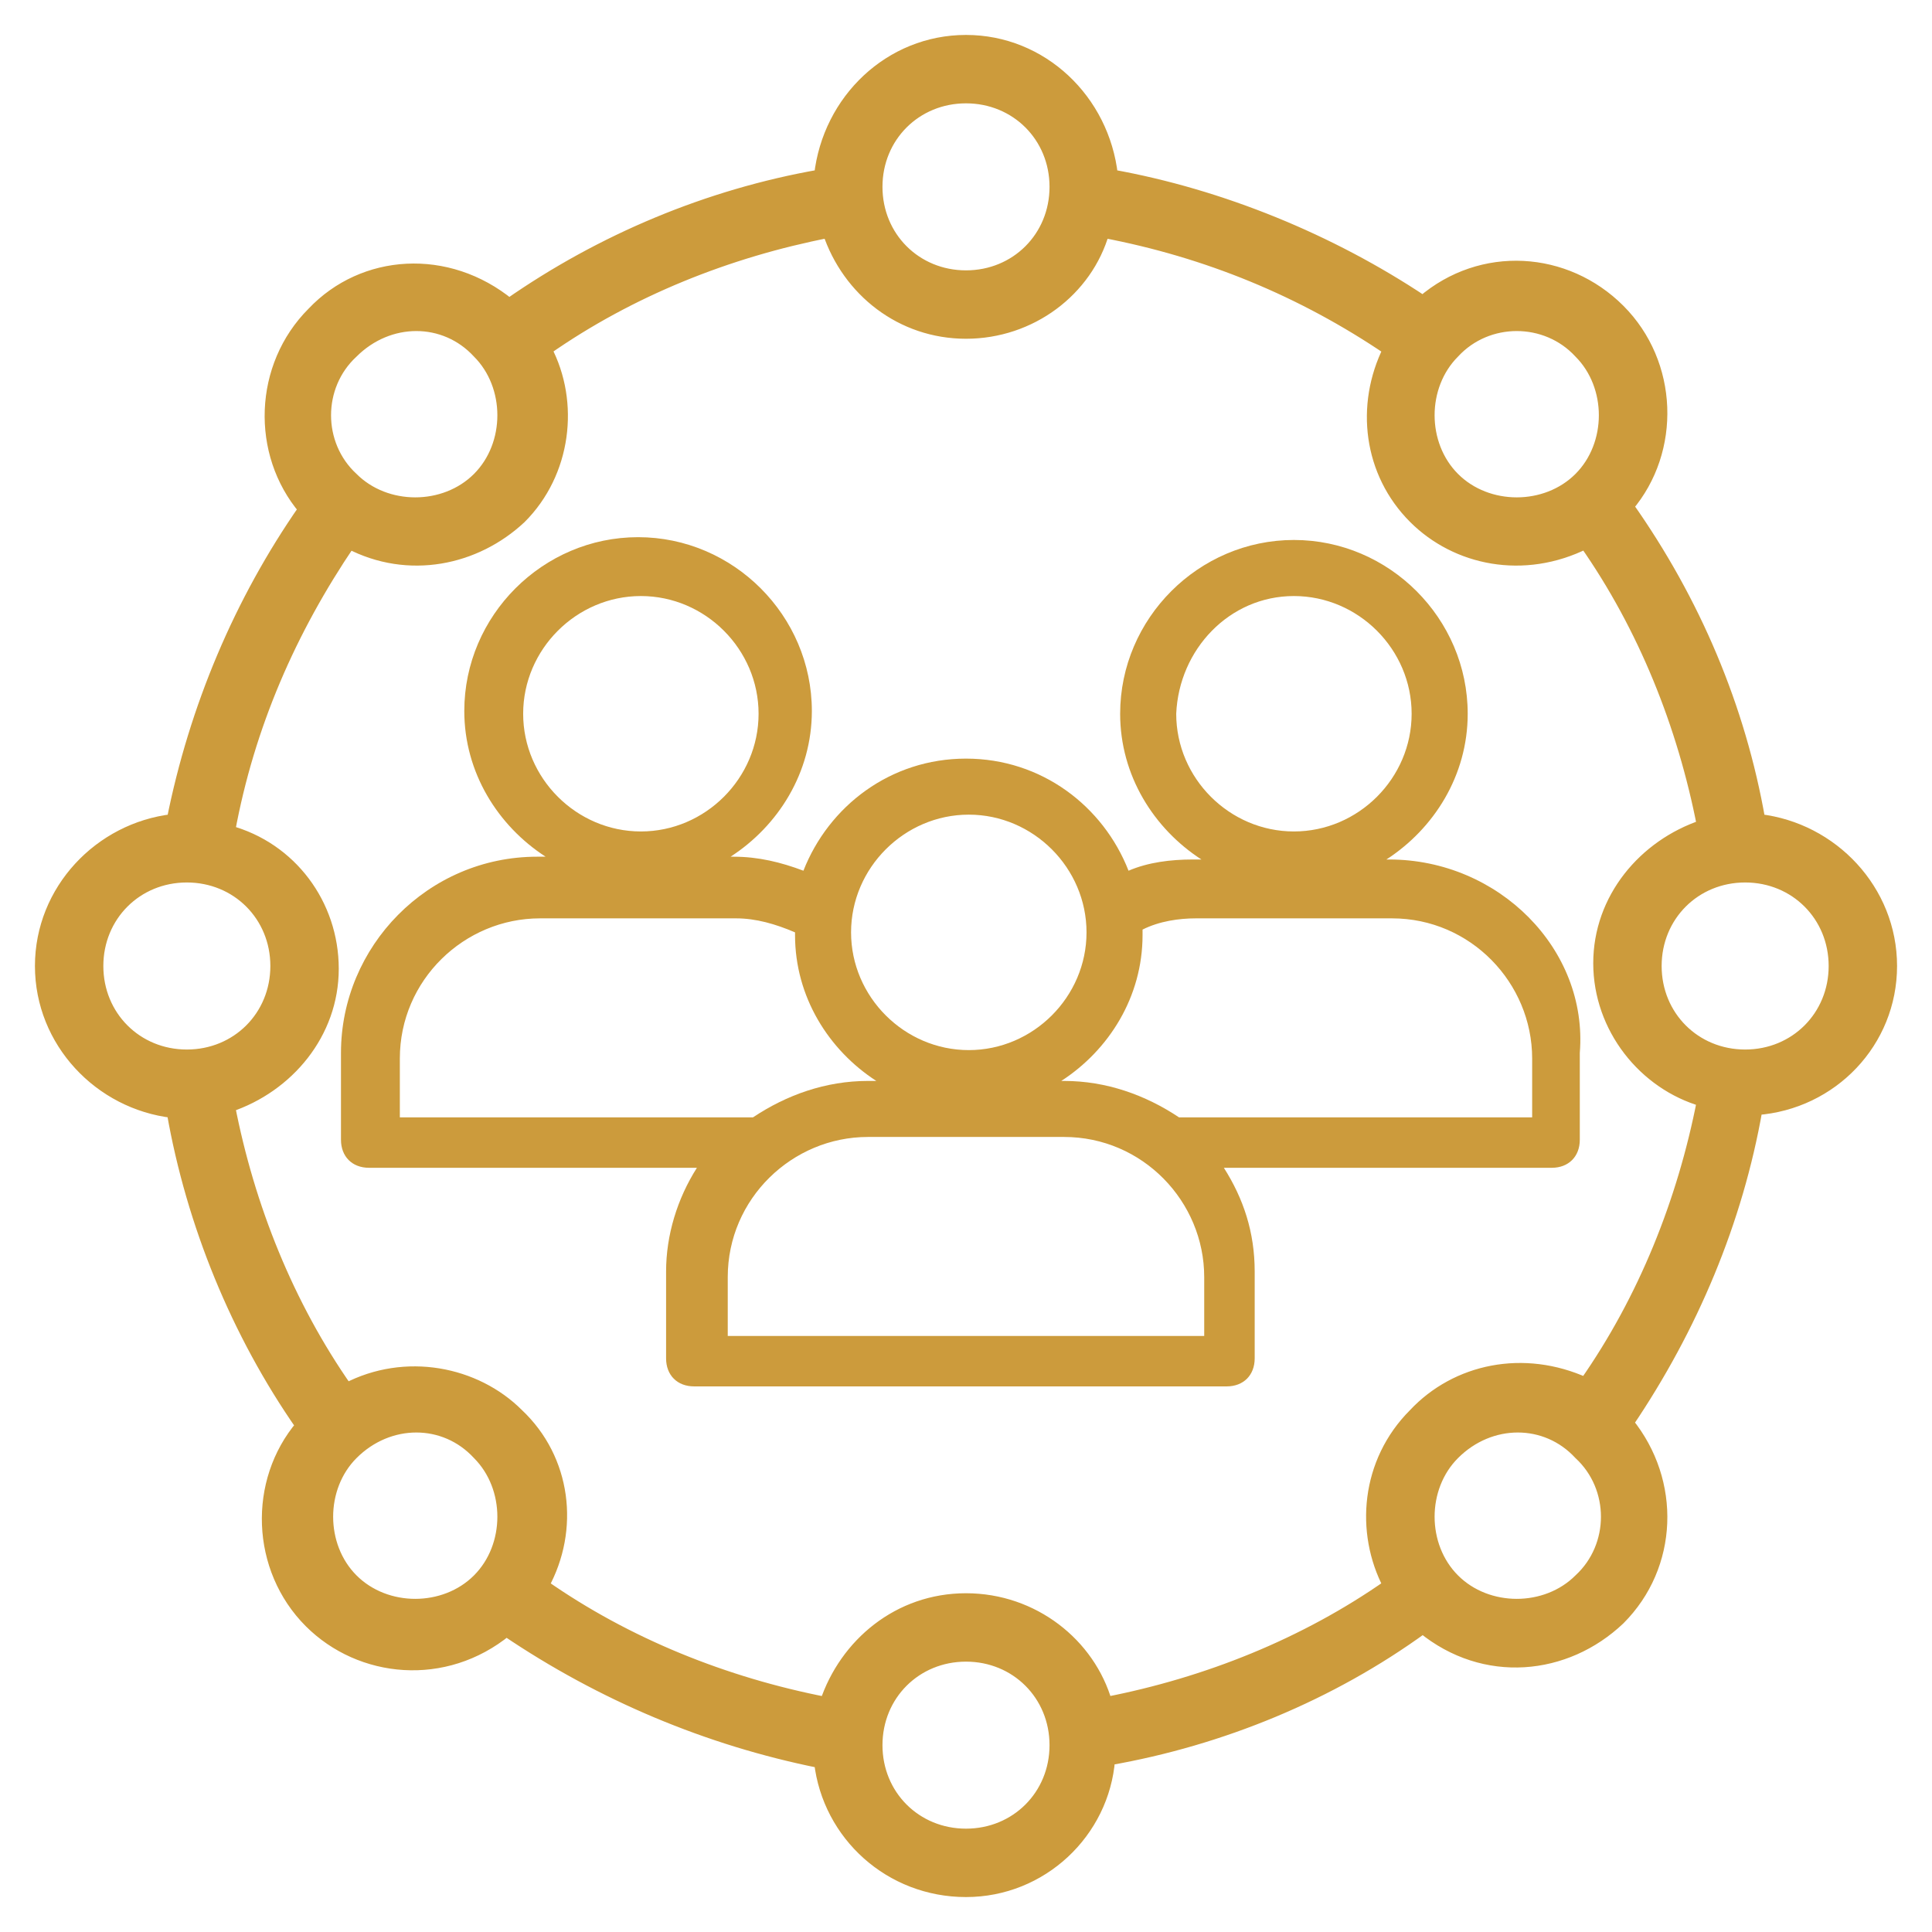
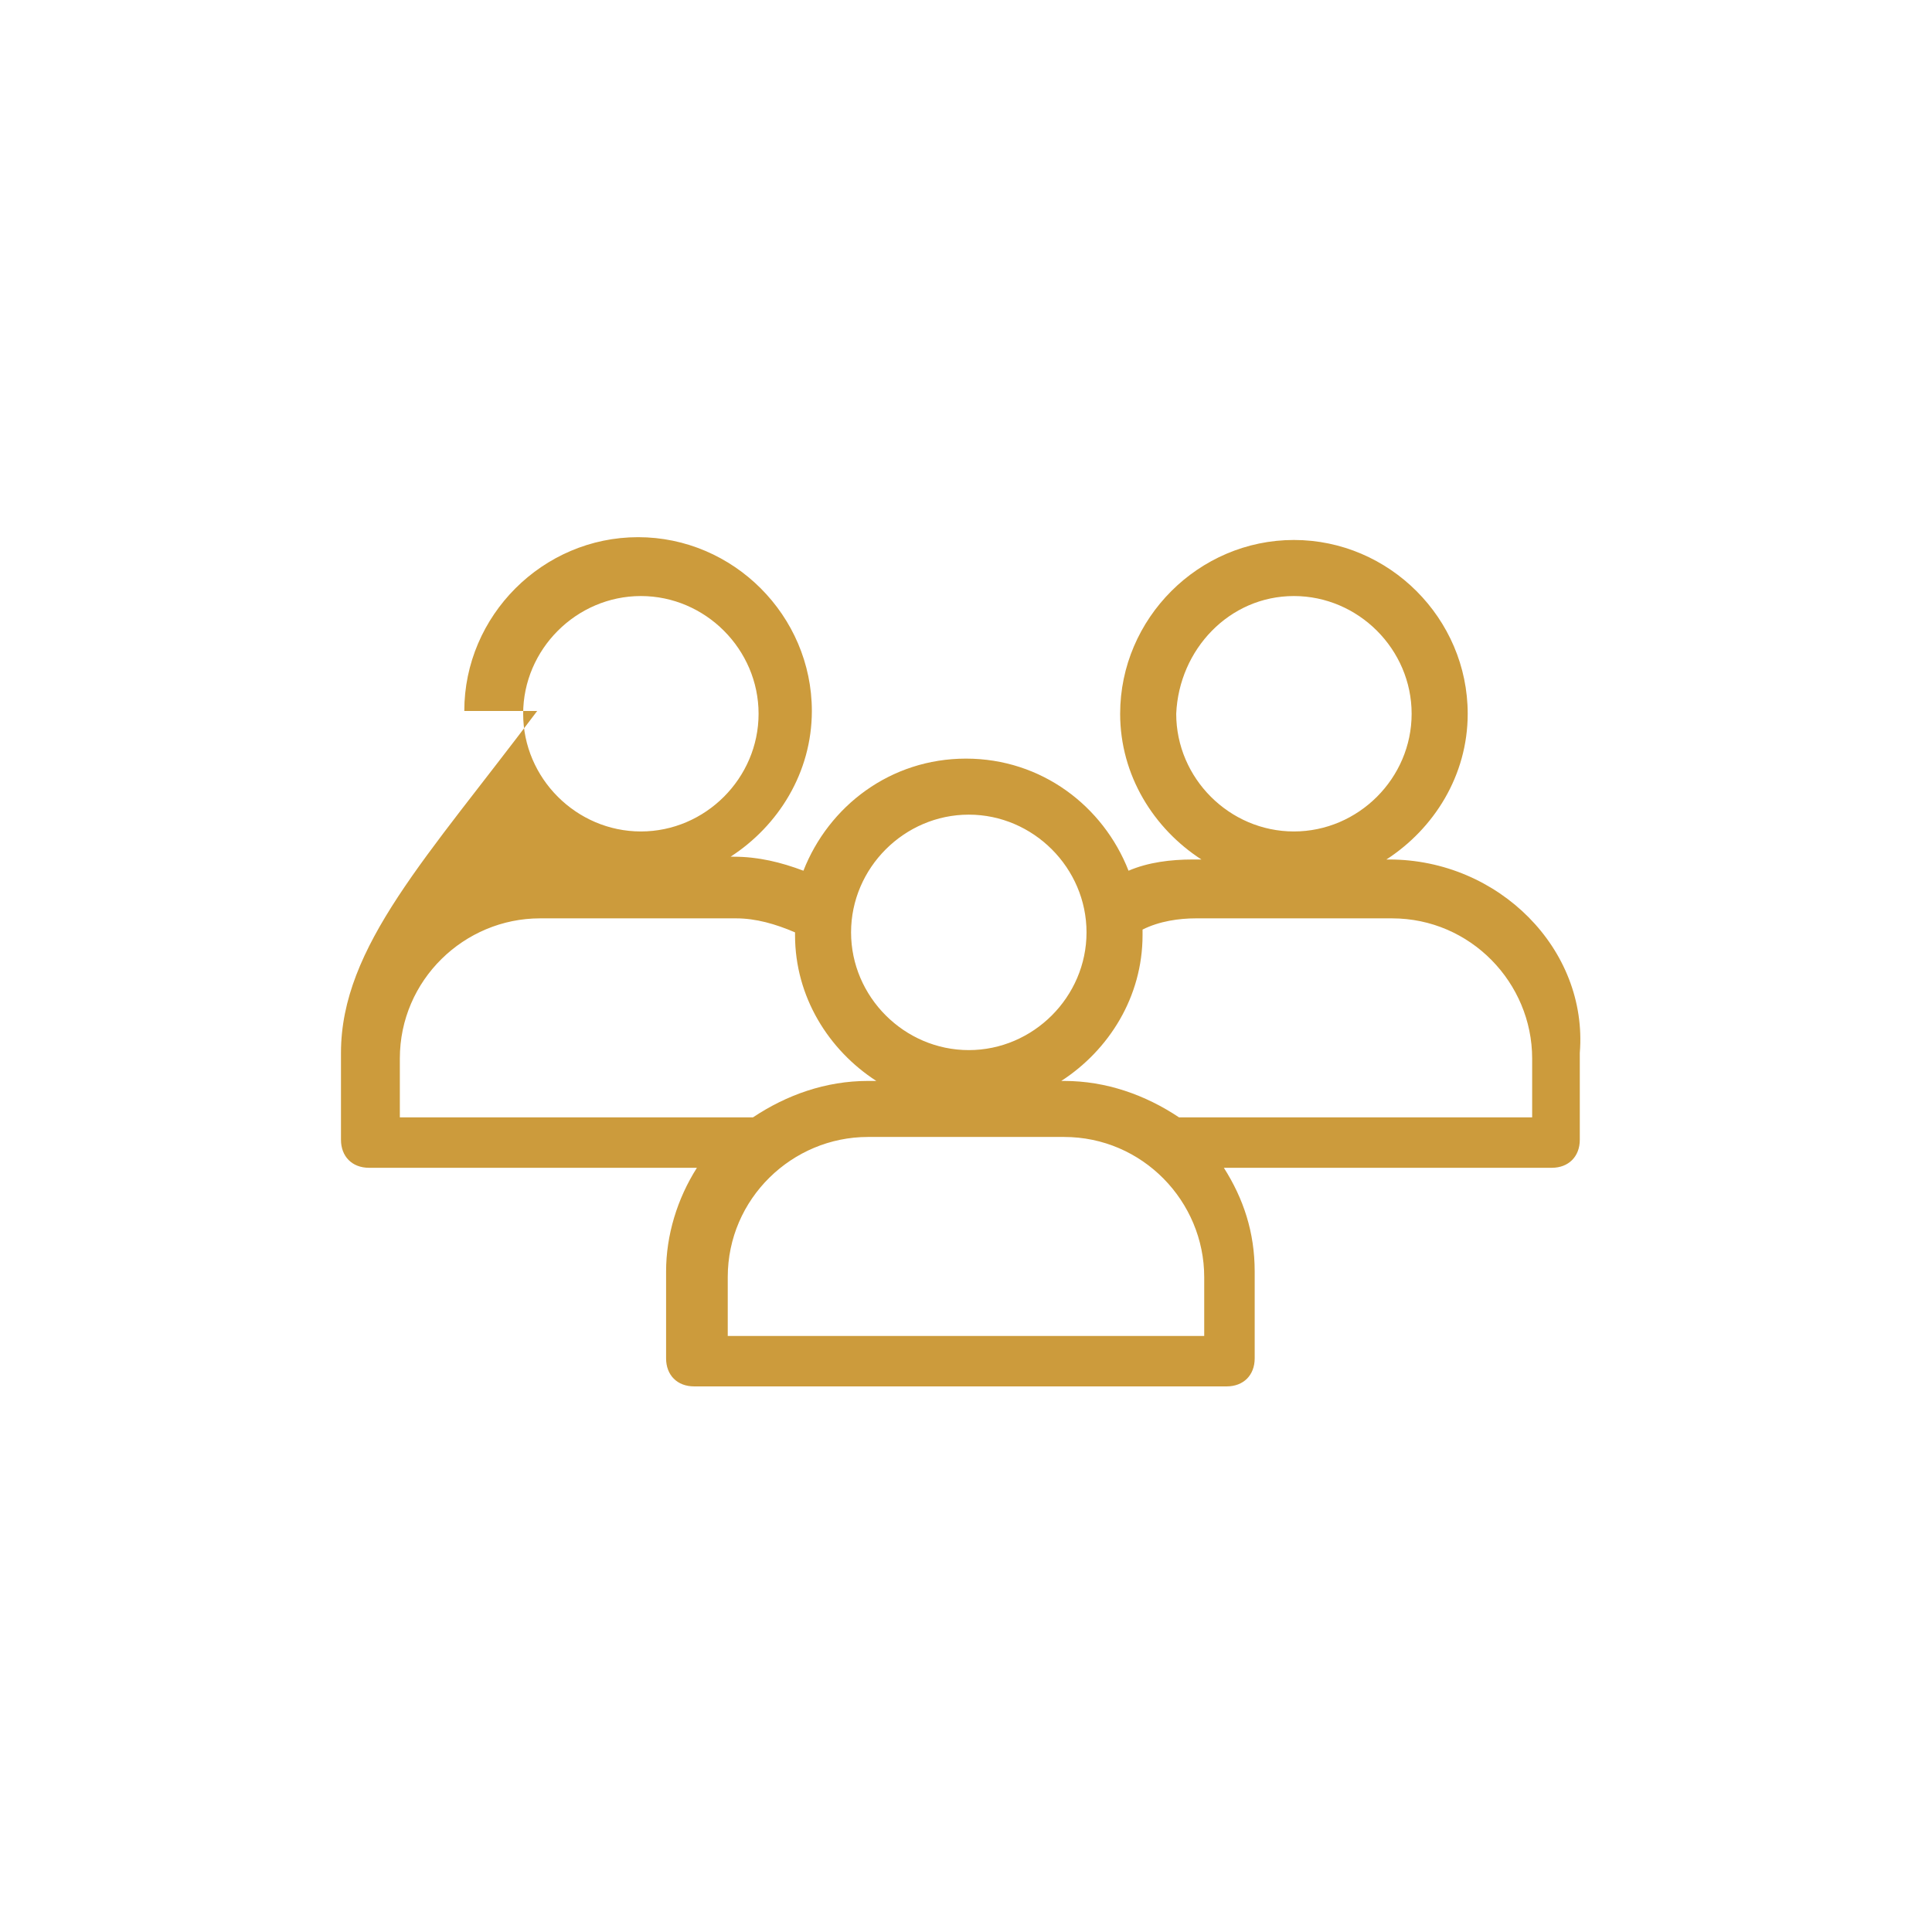
<svg xmlns="http://www.w3.org/2000/svg" width="47" height="47" viewBox="0 0 47 47" fill="none">
-   <path d="M46 23.5C46 21.659 44.568 20.159 42.795 19.954C42.318 17.227 41.227 14.636 39.591 12.318C40.75 10.954 40.682 8.841 39.386 7.545C38.091 6.25 36.045 6.114 34.614 7.341C32.364 5.841 29.704 4.75 27.046 4.273C26.841 2.432 25.341 1 23.5 1C21.659 1 20.159 2.432 19.954 4.273C17.227 4.75 14.636 5.841 12.386 7.409C10.886 6.182 8.841 6.318 7.614 7.614C6.318 8.909 6.25 11.023 7.409 12.386C5.841 14.636 4.75 17.227 4.205 19.954C2.432 20.159 1 21.659 1 23.5C1 25.341 2.432 26.841 4.205 27.046C4.682 29.773 5.773 32.432 7.341 34.682C6.182 36.045 6.25 38.159 7.545 39.455C8.773 40.682 10.818 40.886 12.318 39.659C14.636 41.227 17.227 42.318 19.954 42.864C20.159 44.636 21.659 46 23.5 46C25.341 46 26.841 44.568 26.977 42.795C29.704 42.318 32.364 41.227 34.614 39.591C36.114 40.818 38.091 40.614 39.386 39.386C40.682 38.091 40.75 36.045 39.591 34.614C41.159 32.295 42.25 29.704 42.727 26.977C44.568 26.841 46 25.341 46 23.5ZM34.409 34.409C33.25 35.568 33.114 37.273 33.795 38.568C31.75 40 29.364 40.955 26.909 41.432C26.5 40 25.136 38.909 23.5 38.909C21.864 38.909 20.568 40 20.091 41.432C17.636 40.955 15.25 40 13.204 38.568C13.954 37.205 13.75 35.5 12.591 34.409C11.568 33.386 9.864 33.045 8.432 33.795C7 31.75 6.045 29.364 5.568 26.909C7 26.432 8.091 25.136 8.091 23.568C8.091 22 7.068 20.636 5.568 20.227C6.045 17.636 7.068 15.318 8.5 13.204C9.932 13.954 11.568 13.614 12.659 12.591C13.75 11.5 13.954 9.795 13.273 8.5C15.318 7.068 17.704 6.114 20.159 5.636C20.636 7.068 21.932 8.091 23.5 8.091C25.068 8.091 26.432 7.068 26.841 5.636C29.364 6.114 31.682 7.068 33.795 8.5C33.114 9.864 33.318 11.5 34.409 12.591C35.432 13.614 37.068 13.954 38.568 13.204C40 15.25 40.955 17.636 41.432 20.091C40 20.568 38.909 21.864 38.909 23.432C38.909 25 40 26.364 41.432 26.773C40.955 29.227 40 31.614 38.568 33.659C37.068 32.977 35.432 33.318 34.409 34.409ZM44.636 23.5C44.636 24.727 43.682 25.682 42.455 25.682C41.227 25.682 40.273 24.727 40.273 23.5C40.273 22.273 41.227 21.318 42.455 21.318C43.682 21.318 44.636 22.273 44.636 23.5ZM38.432 8.568C39.25 9.386 39.25 10.818 38.432 11.636C37.614 12.454 36.182 12.454 35.364 11.636C34.545 10.818 34.545 9.386 35.364 8.568C36.182 7.682 37.614 7.682 38.432 8.568ZM23.5 2.364C24.727 2.364 25.682 3.318 25.682 4.545C25.682 5.773 24.727 6.727 23.5 6.727C22.273 6.727 21.318 5.773 21.318 4.545C21.318 3.318 22.273 2.364 23.5 2.364ZM8.568 8.568C9.455 7.682 10.818 7.682 11.636 8.568C12.454 9.386 12.454 10.818 11.636 11.636C10.818 12.454 9.386 12.454 8.568 11.636C7.682 10.818 7.682 9.386 8.568 8.568ZM2.364 23.5C2.364 22.273 3.318 21.318 4.545 21.318C5.773 21.318 6.727 22.273 6.727 23.5C6.727 24.727 5.773 25.682 4.545 25.682C3.318 25.682 2.364 24.727 2.364 23.5ZM8.568 38.432C7.75 37.614 7.75 36.182 8.568 35.364C9.455 34.477 10.818 34.477 11.636 35.364C12.454 36.182 12.454 37.614 11.636 38.432C10.818 39.25 9.386 39.25 8.568 38.432ZM23.5 44.636C22.273 44.636 21.318 43.682 21.318 42.455C21.318 41.227 22.273 40.273 23.5 40.273C24.727 40.273 25.682 41.227 25.682 42.455C25.682 43.682 24.727 44.636 23.5 44.636ZM38.432 38.432C37.614 39.25 36.182 39.25 35.364 38.432C34.545 37.614 34.545 36.182 35.364 35.364C36.25 34.477 37.614 34.477 38.432 35.364C39.318 36.182 39.318 37.614 38.432 38.432Z" fill="#CC9B3C" stroke="#CC9B3C" stroke-width="0.3" />
-   <path d="M33.795 20.909H33.727C34.886 20.159 35.705 18.864 35.705 17.364C35.705 15.046 33.795 13.136 31.477 13.136C29.159 13.136 27.25 15.046 27.25 17.364C27.25 18.864 28.068 20.159 29.227 20.909H29.023C28.477 20.909 27.932 20.977 27.454 21.182C26.841 19.614 25.341 18.455 23.5 18.455C21.659 18.455 20.159 19.614 19.545 21.182C19 20.977 18.454 20.841 17.841 20.841H17.773C18.932 20.091 19.75 18.796 19.75 17.296C19.75 14.977 17.841 13.068 15.523 13.068C13.204 13.068 11.295 14.977 11.295 17.296C11.295 18.796 12.114 20.091 13.273 20.841H13.068C10.409 20.841 8.295 23.023 8.295 25.614V27.727C8.295 28.136 8.568 28.409 8.977 28.409H16.954C16.477 29.159 16.204 30.046 16.204 30.932V33.045C16.204 33.455 16.477 33.727 16.886 33.727H29.841C30.25 33.727 30.523 33.455 30.523 33.045V30.932C30.523 29.977 30.25 29.159 29.773 28.409H37.75C38.159 28.409 38.432 28.136 38.432 27.727V25.614C38.636 23.091 36.455 20.909 33.795 20.909ZM31.477 14.5C33.045 14.5 34.341 15.796 34.341 17.364C34.341 18.932 33.045 20.227 31.477 20.227C29.909 20.227 28.614 18.932 28.614 17.364C28.682 15.796 29.909 14.5 31.477 14.5ZM15.591 14.5C17.159 14.5 18.454 15.796 18.454 17.364C18.454 18.932 17.159 20.227 15.591 20.227C14.023 20.227 12.727 18.932 12.727 17.364C12.727 15.796 14.023 14.5 15.591 14.5ZM23.568 19.818C25.136 19.818 26.432 21.114 26.432 22.682C26.432 24.25 25.136 25.546 23.568 25.546C22 25.546 20.704 24.25 20.704 22.682C20.704 21.114 22 19.818 23.568 19.818ZM9.727 25.75C9.727 23.841 11.295 22.341 13.136 22.341H17.909C18.386 22.341 18.864 22.477 19.341 22.682C19.341 22.75 19.341 22.75 19.341 22.75C19.341 24.25 20.159 25.546 21.318 26.296H21.114C20.091 26.296 19.136 26.636 18.318 27.182H9.727V25.75ZM29.295 32.5H17.704V31.068C17.704 29.159 19.273 27.659 21.114 27.659H25.886C27.795 27.659 29.295 29.227 29.295 31.068V32.5ZM37.273 27.182H28.682C27.864 26.636 26.909 26.296 25.886 26.296H25.818C26.977 25.546 27.795 24.25 27.795 22.75C27.795 22.682 27.795 22.682 27.795 22.614C28.204 22.409 28.682 22.341 29.091 22.341H33.864C35.773 22.341 37.273 23.909 37.273 25.75V27.182V27.182Z" fill="#CC9B3C" />
+   <path d="M33.795 20.909H33.727C34.886 20.159 35.705 18.864 35.705 17.364C35.705 15.046 33.795 13.136 31.477 13.136C29.159 13.136 27.25 15.046 27.25 17.364C27.25 18.864 28.068 20.159 29.227 20.909H29.023C28.477 20.909 27.932 20.977 27.454 21.182C26.841 19.614 25.341 18.455 23.5 18.455C21.659 18.455 20.159 19.614 19.545 21.182C19 20.977 18.454 20.841 17.841 20.841H17.773C18.932 20.091 19.75 18.796 19.75 17.296C19.75 14.977 17.841 13.068 15.523 13.068C13.204 13.068 11.295 14.977 11.295 17.296H13.068C10.409 20.841 8.295 23.023 8.295 25.614V27.727C8.295 28.136 8.568 28.409 8.977 28.409H16.954C16.477 29.159 16.204 30.046 16.204 30.932V33.045C16.204 33.455 16.477 33.727 16.886 33.727H29.841C30.25 33.727 30.523 33.455 30.523 33.045V30.932C30.523 29.977 30.25 29.159 29.773 28.409H37.75C38.159 28.409 38.432 28.136 38.432 27.727V25.614C38.636 23.091 36.455 20.909 33.795 20.909ZM31.477 14.5C33.045 14.5 34.341 15.796 34.341 17.364C34.341 18.932 33.045 20.227 31.477 20.227C29.909 20.227 28.614 18.932 28.614 17.364C28.682 15.796 29.909 14.5 31.477 14.5ZM15.591 14.5C17.159 14.5 18.454 15.796 18.454 17.364C18.454 18.932 17.159 20.227 15.591 20.227C14.023 20.227 12.727 18.932 12.727 17.364C12.727 15.796 14.023 14.5 15.591 14.5ZM23.568 19.818C25.136 19.818 26.432 21.114 26.432 22.682C26.432 24.25 25.136 25.546 23.568 25.546C22 25.546 20.704 24.25 20.704 22.682C20.704 21.114 22 19.818 23.568 19.818ZM9.727 25.75C9.727 23.841 11.295 22.341 13.136 22.341H17.909C18.386 22.341 18.864 22.477 19.341 22.682C19.341 22.75 19.341 22.75 19.341 22.75C19.341 24.25 20.159 25.546 21.318 26.296H21.114C20.091 26.296 19.136 26.636 18.318 27.182H9.727V25.75ZM29.295 32.5H17.704V31.068C17.704 29.159 19.273 27.659 21.114 27.659H25.886C27.795 27.659 29.295 29.227 29.295 31.068V32.5ZM37.273 27.182H28.682C27.864 26.636 26.909 26.296 25.886 26.296H25.818C26.977 25.546 27.795 24.25 27.795 22.75C27.795 22.682 27.795 22.682 27.795 22.614C28.204 22.409 28.682 22.341 29.091 22.341H33.864C35.773 22.341 37.273 23.909 37.273 25.75V27.182V27.182Z" fill="#CC9B3C" />
</svg>